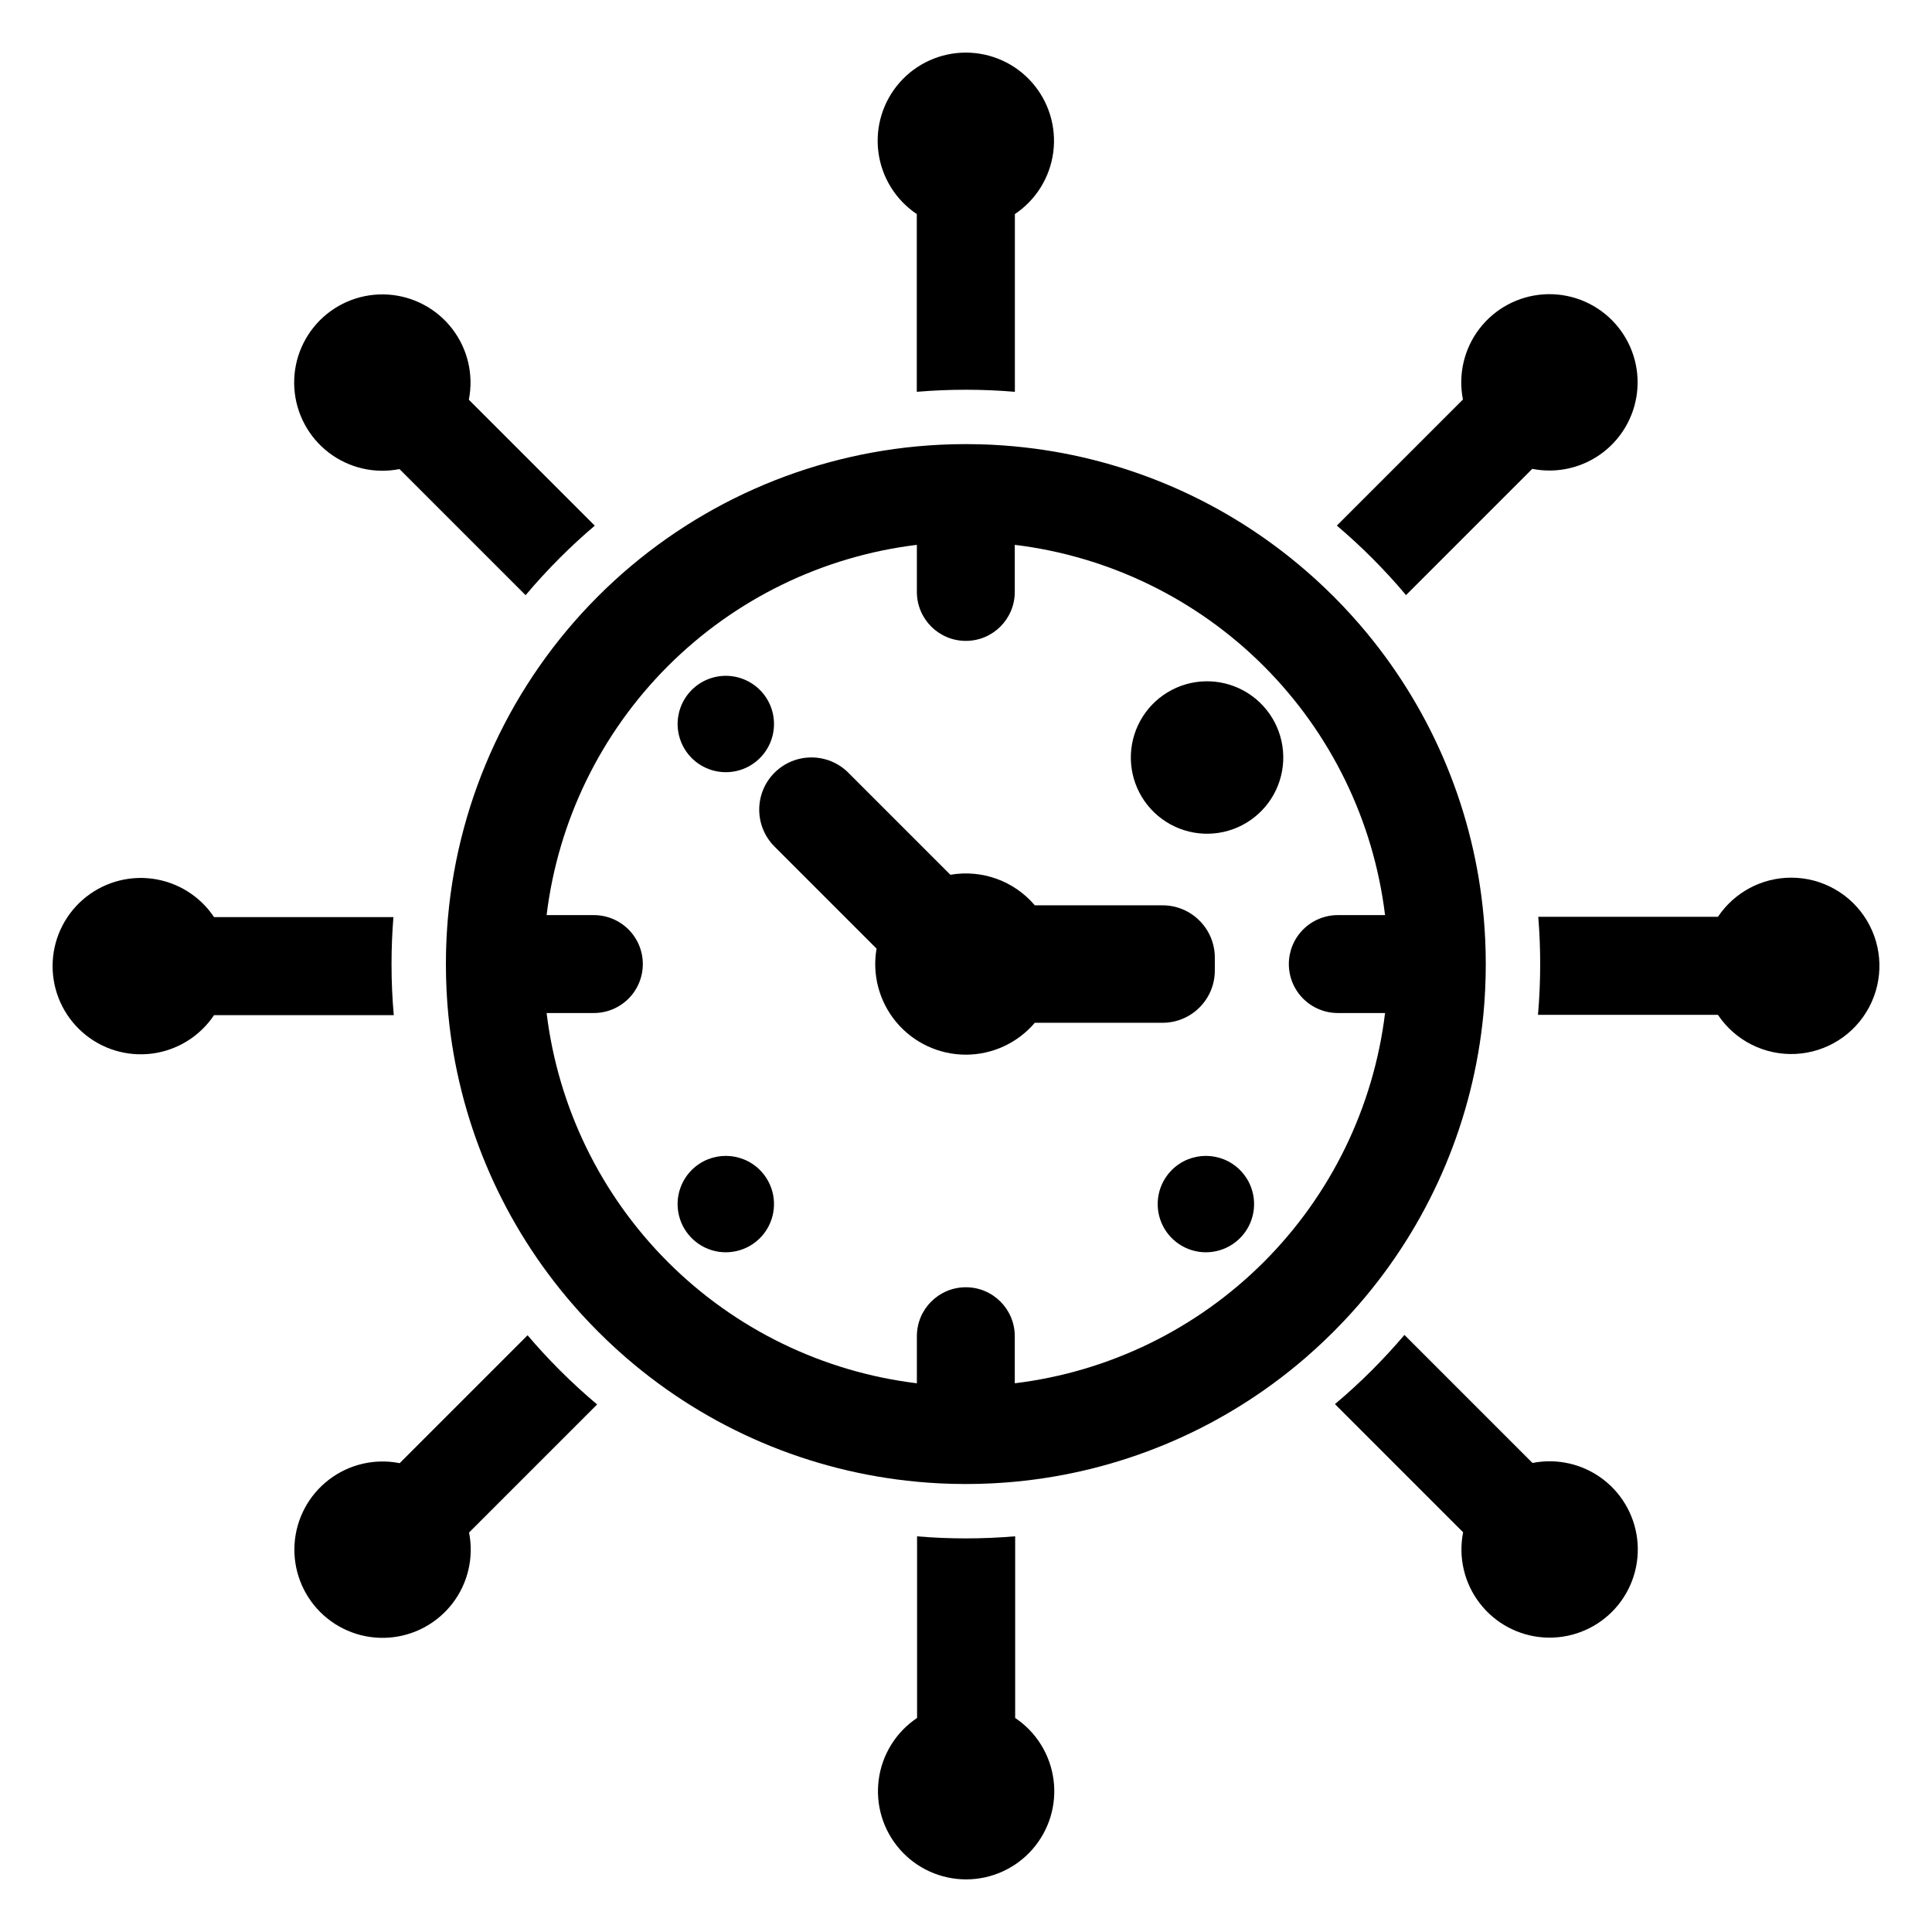
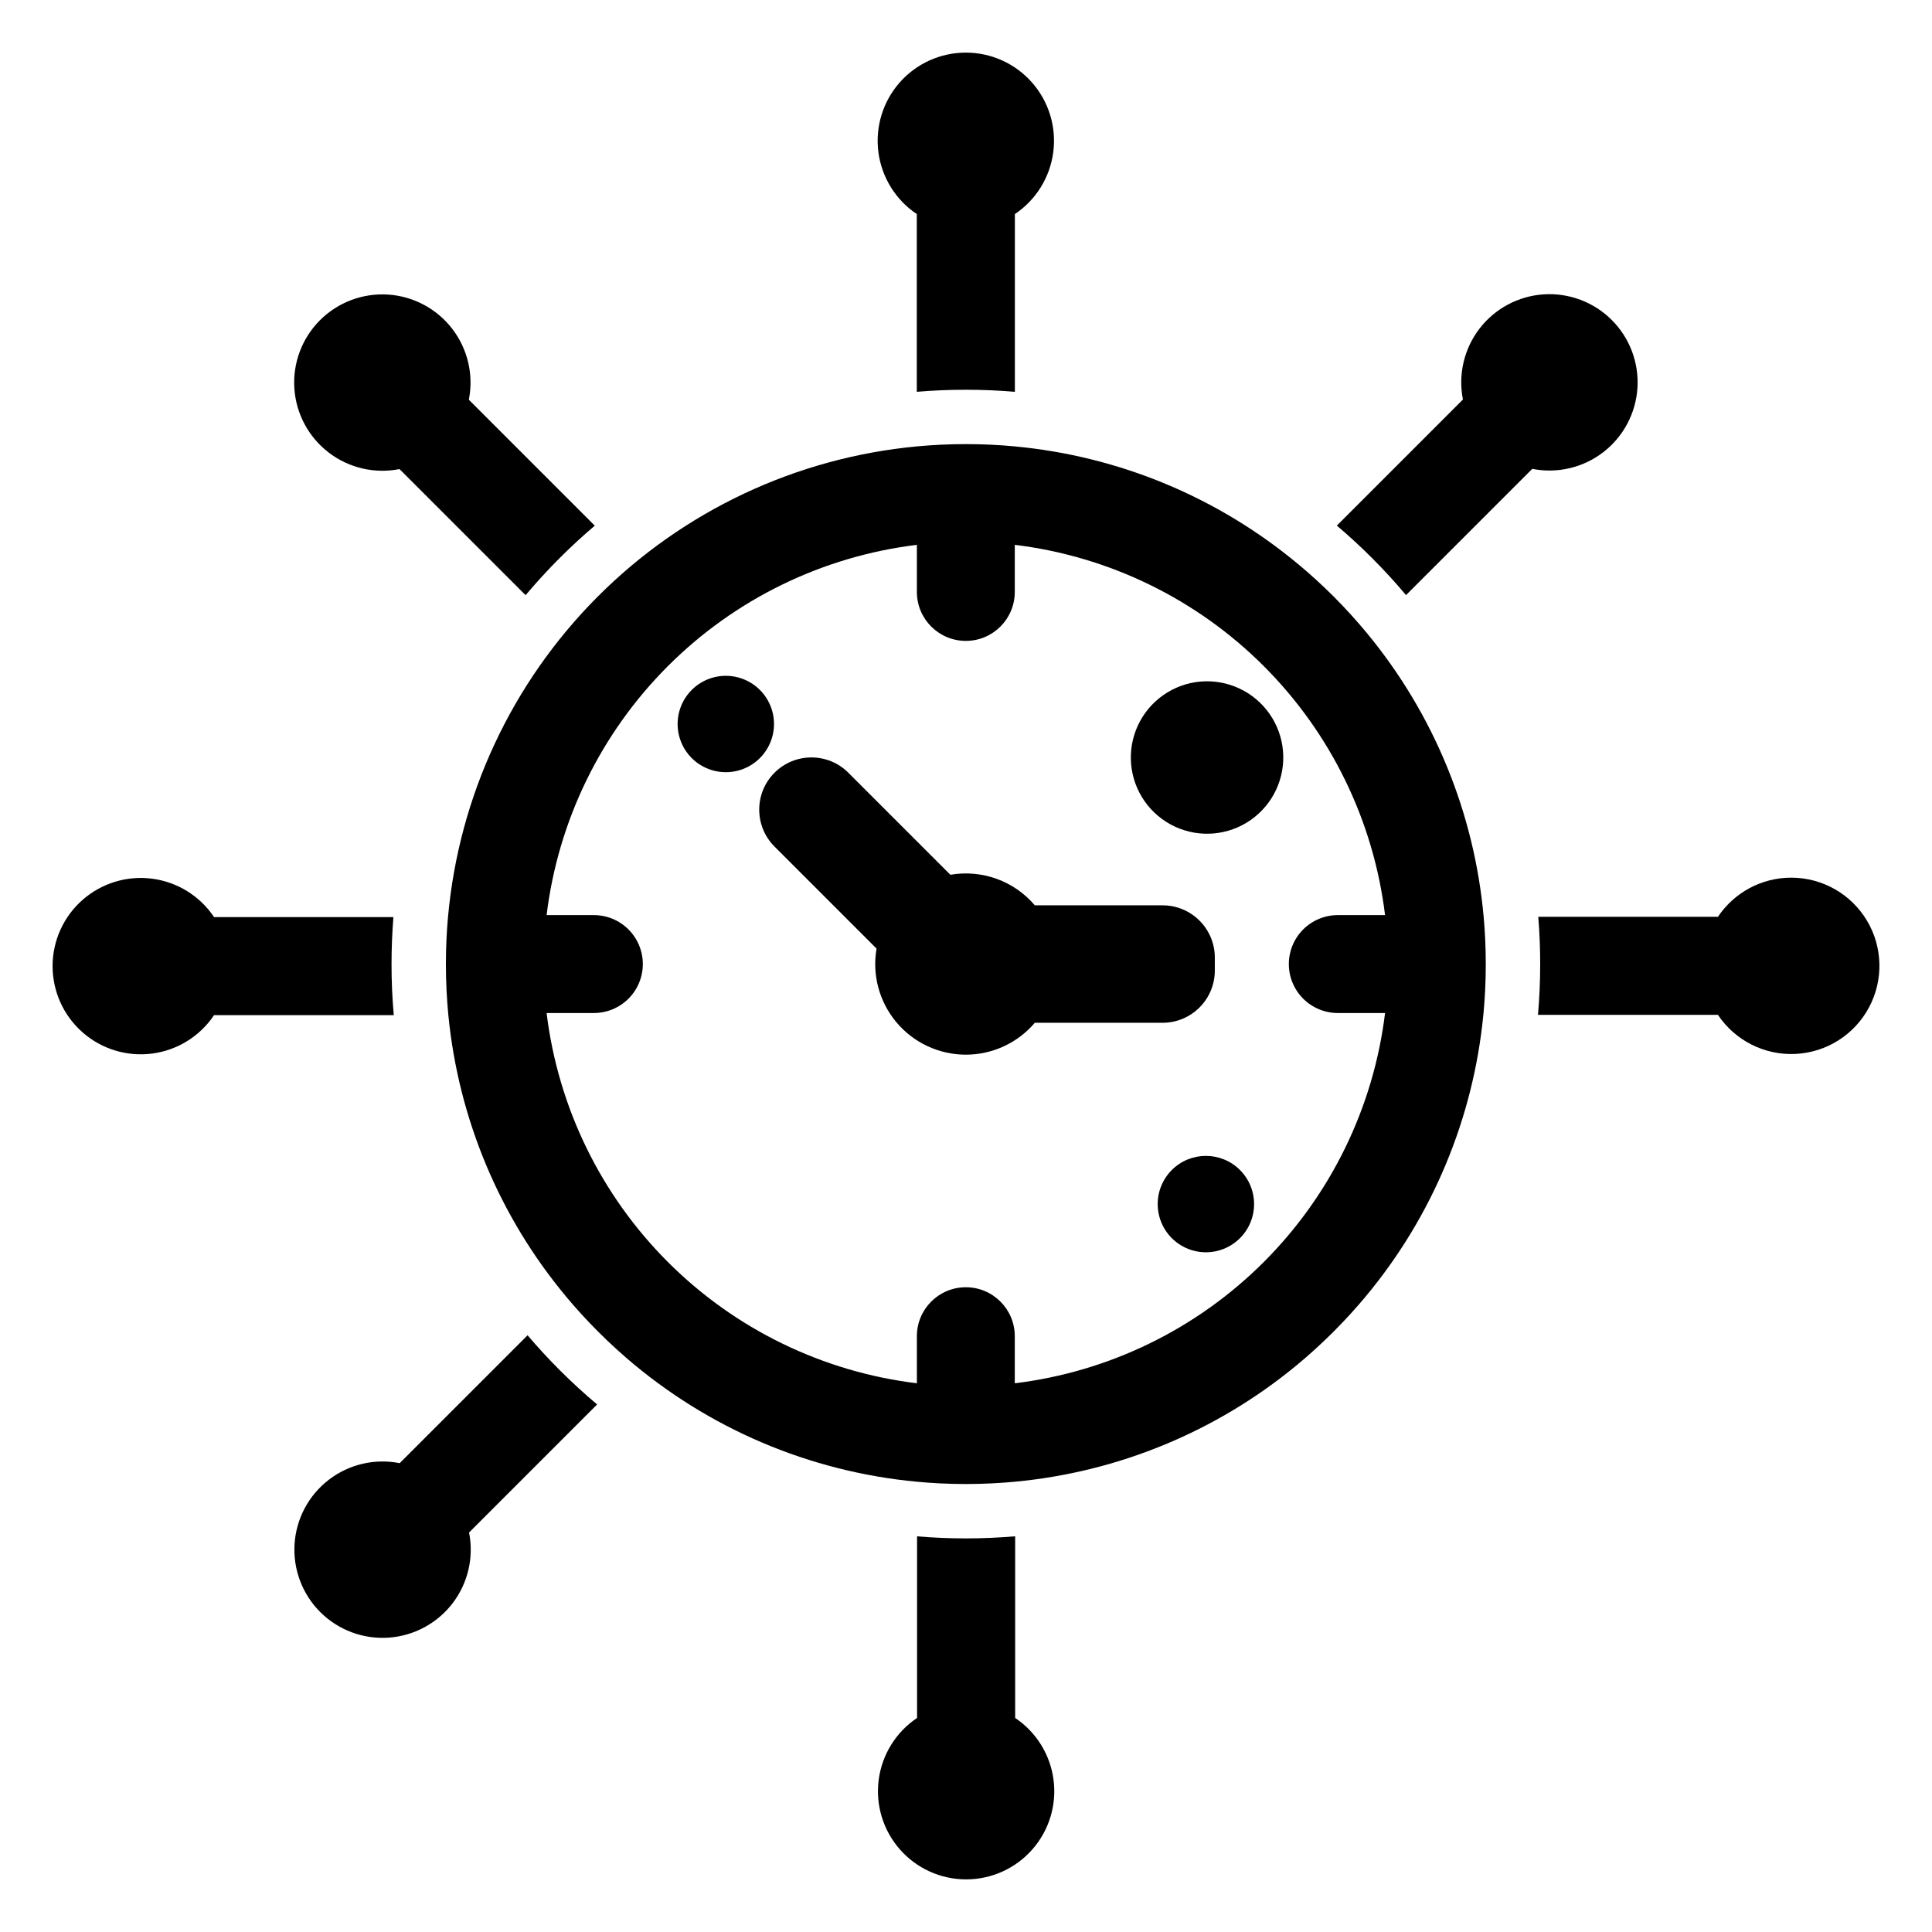
<svg xmlns="http://www.w3.org/2000/svg" fill="#000000" width="800px" height="800px" version="1.1" viewBox="144 144 512 512">
  <g>
    <path d="m500.06 494.17c0.625-0.66 1.246-1.324 1.859-1.996 0.273-0.297 0.535-0.602 0.805-0.902 0.441-0.496 0.887-0.988 1.32-1.488 0.406-0.469 0.805-0.941 1.207-1.414 0.234-0.277 0.473-0.551 0.707-0.828l-0.004-0.004c17.633-21.172 28.484-47.156 31.145-74.578h0.004c0.062-0.629 0.105-1.258 0.16-1.887 0.035-0.434 0.078-0.863 0.109-1.297 0.055-0.762 0.098-1.527 0.141-2.293 0.02-0.375 0.051-0.754 0.066-1.129 0.035-0.719 0.055-1.438 0.078-2.156 0.016-0.43 0.035-0.859 0.047-1.293 0.016-0.59 0.016-1.18 0.023-1.77 0.008-0.551 0.02-1.098 0.02-1.648 0-0.184-0.008-0.363-0.008-0.547-0.004-0.918-0.012-1.836-0.035-2.754-0.008-0.406-0.027-0.812-0.039-1.219-0.023-0.699-0.043-1.398-0.078-2.098-0.023-0.469-0.051-0.934-0.078-1.402-0.035-0.621-0.07-1.242-0.113-1.859-0.039-0.551-0.086-1.098-0.129-1.645-0.027-0.332-0.047-0.664-0.078-0.992h-0.008l0.004-0.004c-2.477-27.539-13.215-53.691-30.805-75.027l0.004-0.004c-2.828-3.422-5.824-6.719-8.988-9.891-0.781-0.777-1.566-1.543-2.363-2.301-0.234-0.227-0.477-0.441-0.715-0.668-0.535-0.5-1.066-1.004-1.605-1.496-0.504-0.457-1.012-0.906-1.523-1.359-0.281-0.246-0.559-0.5-0.84-0.746-0.629-0.547-1.266-1.086-1.902-1.621-0.133-0.113-0.266-0.23-0.398-0.34l-0.004 0.008c-21.301-17.758-47.48-28.641-75.09-31.219v-0.004c-0.184-0.016-0.367-0.027-0.551-0.047-0.844-0.074-1.688-0.148-2.531-0.207-0.344-0.023-0.688-0.043-1.027-0.062-0.75-0.047-1.5-0.098-2.25-0.133-0.43-0.02-0.863-0.031-1.293-0.047-0.676-0.027-1.355-0.055-2.031-0.07-0.473-0.012-0.949-0.012-1.426-0.016-0.629-0.008-1.258-0.023-1.887-0.023-0.66 0-1.312 0.016-1.973 0.023-0.445 0.008-0.891 0.008-1.332 0.016-0.711 0.016-1.414 0.047-2.121 0.074-0.398 0.016-0.801 0.023-1.195 0.043-0.781 0.035-1.562 0.086-2.344 0.137-0.309 0.02-0.621 0.035-0.93 0.059-0.879 0.062-1.754 0.137-2.629 0.215-0.156 0.016-0.312 0.023-0.465 0.039v0.004l-0.008-0.004c-32.02 3.008-61.977 17.129-84.668 39.914-22.695 22.785-36.695 52.801-39.57 84.832h-0.008c-0.027 0.316-0.047 0.633-0.074 0.949-0.047 0.551-0.09 1.102-0.129 1.652-0.043 0.609-0.078 1.219-0.113 1.828-0.027 0.469-0.055 0.938-0.078 1.41-0.035 0.734-0.059 1.473-0.082 2.211-0.012 0.359-0.027 0.715-0.035 1.074-0.027 1.105-0.039 2.211-0.039 3.32 0 1.152 0.016 2.301 0.043 3.449 0.008 0.324 0.023 0.645 0.035 0.965 0.027 0.824 0.051 1.648 0.09 2.469 0.016 0.352 0.043 0.703 0.062 1.055 0.047 0.797 0.09 1.598 0.148 2.391 0.02 0.25 0.043 0.504 0.062 0.754 0.066 0.82 0.129 1.645 0.207 2.465h0.004v-0.004c2.68 27.438 13.559 53.434 31.223 74.598l-0.004 0.004c0.297 0.355 0.602 0.703 0.902 1.055 0.312 0.367 0.621 0.734 0.938 1.098 0.414 0.477 0.836 0.949 1.258 1.418 0.305 0.34 0.609 0.688 0.918 1.027 0.348 0.383 0.707 0.758 1.059 1.137 0.398 0.43 0.797 0.859 1.199 1.281l0.148 0.152c0.68 0.711 1.367 1.414 2.062 2.113 1.586 1.586 3.207 3.133 4.859 4.633 0.203 0.188 0.414 0.367 0.621 0.551 0.633 0.566 1.262 1.133 1.902 1.688l0.078 0.066 0.004 0.008c21.633 18.699 48.57 30.172 77.047 32.816v0.004c0.297 0.027 0.598 0.047 0.898 0.074 0.664 0.059 1.328 0.117 1.996 0.164 0.691 0.051 1.383 0.09 2.074 0.129 0.398 0.023 0.793 0.051 1.191 0.07 0.898 0.043 1.797 0.074 2.695 0.098 0.219 0.008 0.438 0.016 0.656 0.023 1.137 0.027 2.277 0.043 3.418 0.043 1.145 0 2.289-0.016 3.43-0.043 0.188-0.004 0.375-0.016 0.562-0.02 0.938-0.027 1.879-0.059 2.812-0.105 0.355-0.016 0.711-0.043 1.066-0.062 0.75-0.043 1.5-0.086 2.25-0.141 0.543-0.039 1.086-0.09 1.629-0.133 0.438-0.039 0.879-0.066 1.32-0.109v-0.004h-0.004c27.359-2.574 53.316-13.301 74.512-30.789l0.004 0.004c3.406-2.816 6.688-5.805 9.848-8.961 0.781-0.781 1.551-1.57 2.312-2.371 0.121-0.125 0.238-0.25 0.355-0.379zm-87.133 16.414v-12.5c-0.012-7.156-5.816-12.949-12.973-12.949s-12.961 5.793-12.973 12.949v12.5c-24.969-3.035-48.199-14.352-65.984-32.137-17.789-17.785-29.102-41.02-32.141-65.988h12.504c3.441 0.008 6.746-1.359 9.188-3.793 2.438-2.434 3.805-5.734 3.805-9.18s-1.367-6.746-3.805-9.18c-2.441-2.434-5.746-3.797-9.188-3.793h-12.504c3.039-24.969 14.352-48.199 32.141-65.988 17.785-17.785 41.016-29.098 65.984-32.137v12.5c0.012 7.156 5.816 12.953 12.973 12.953s12.961-5.797 12.973-12.953v-12.5c24.969 3.039 48.203 14.352 65.988 32.137 17.785 17.789 29.102 41.02 32.137 65.988h-12.5c-3.445-0.004-6.75 1.359-9.188 3.793-2.438 2.434-3.809 5.734-3.809 9.18s1.371 6.746 3.809 9.18c2.438 2.434 5.742 3.801 9.188 3.793h12.504c-3.039 24.969-14.355 48.203-32.141 65.988-17.785 17.785-41.02 29.102-65.988 32.137z" />
    <path d="m465.94 401.21v-3.453c-0.008-7.637-6.199-13.828-13.836-13.836h-33.863c-5.5-6.469-14.012-9.551-22.379-8.098l-27.043-27.043h0.004c-5.406-5.402-14.168-5.402-19.57 0s-5.402 14.164 0 19.566l27.043 27.043c-1.207 6.965 0.719 14.109 5.262 19.527 4.543 5.418 11.242 8.555 18.312 8.582 7.066 0.023 13.789-3.066 18.371-8.453h33.863c7.637-0.008 13.828-6.195 13.836-13.836z" />
    <path d="m454.54 326.84c-6.398 3.34-10.531 9.836-10.84 17.047-0.309 7.211 3.254 14.035 9.344 17.906 6.09 3.875 13.785 4.203 20.184 0.863 6.394-3.336 10.527-9.836 10.836-17.047 0.309-7.207-3.254-14.035-9.344-17.906s-13.781-4.203-20.18-0.863z" />
    <path d="m454.54 454.06c-3.652 3.656-4.746 9.148-2.769 13.922 1.977 4.773 6.637 7.887 11.801 7.887 5.168 0 9.824-3.113 11.805-7.887 1.977-4.773 0.883-10.27-2.773-13.922-4.988-4.981-13.07-4.981-18.062 0z" />
-     <path d="m327.31 454.06c-3.652 3.656-4.746 9.148-2.769 13.922 1.98 4.773 6.637 7.887 11.805 7.887 5.168 0 9.824-3.113 11.801-7.887 1.977-4.773 0.887-10.266-2.769-13.922-4.992-4.981-13.074-4.981-18.066 0z" />
    <path d="m336.35 348.64c4.266 0 8.25-2.129 10.617-5.676 2.371-3.547 2.812-8.043 1.18-11.984-1.633-3.941-5.125-6.805-9.309-7.637-4.184-0.832-8.508 0.48-11.523 3.496-3.652 3.652-4.746 9.148-2.769 13.922 1.977 4.773 6.637 7.883 11.805 7.879z" />
    <path d="m386.96 200.73v47.105c4.301-0.363 8.629-0.547 12.996-0.547 4.363 0 8.695 0.184 12.996 0.547v-47.105c5.59-3.738 9.297-9.711 10.172-16.379 0.875-6.672-1.164-13.395-5.602-18.453-4.438-5.059-10.84-7.957-17.566-7.957-6.727 0-13.129 2.898-17.566 7.957-4.438 5.059-6.477 11.781-5.602 18.453 0.875 6.668 4.582 12.641 10.172 16.379z" />
    <path d="m507.58 291.86c3.164 3.164 6.176 6.445 9.031 9.848l33.457-33.457c6.602 1.309 13.445-0.289 18.781-4.387 5.336-4.098 8.645-10.297 9.086-17.012 0.438-6.715-2.039-13.289-6.797-18.047-4.758-4.758-11.332-7.234-18.047-6.797-6.715 0.441-12.914 3.75-17.012 9.086-4.098 5.336-5.695 12.18-4.387 18.781l-33.414 33.414c3.203 2.715 6.305 5.574 9.301 8.57z" />
    <path d="m618.7 376.59c-7.801-0.004-15.09 3.887-19.426 10.371h-47.617c0.34 4.144 0.508 8.316 0.508 12.516 0 4.523-0.195 9.016-0.582 13.473h47.691v0.004c4.566 6.824 12.379 10.754 20.578 10.348 8.203-0.406 15.59-5.086 19.457-12.332 3.871-7.242 3.656-15.984-0.566-23.027-4.223-7.043-11.832-11.352-20.043-11.352z" />
-     <path d="m550.12 531.7-33.93-33.93c-2.731 3.215-5.602 6.328-8.609 9.34-3.152 3.152-6.422 6.152-9.809 8.996l33.973 33.973h-0.004c-1.309 6.598 0.289 13.441 4.387 18.777 4.098 5.336 10.297 8.648 17.012 9.086 6.715 0.441 13.293-2.035 18.051-6.793 4.758-4.758 7.231-11.336 6.793-18.051-0.438-6.711-3.75-12.91-9.086-17.008-5.336-4.098-12.18-5.699-18.777-4.391z" />
    <path d="m413.03 599.28v-48.145c-4.328 0.367-8.684 0.555-13.07 0.555-4.34 0-8.648-0.18-12.926-0.543v48.129c-5.59 3.742-9.293 9.711-10.168 16.383-0.875 6.668 1.168 13.391 5.606 18.445 4.434 5.055 10.836 7.953 17.559 7.953 6.727 0 13.129-2.898 17.562-7.953 4.438-5.055 6.481-11.777 5.606-18.445-0.875-6.672-4.578-12.641-10.168-16.383z" />
    <path d="m292.34 507.11c-2.981-2.981-5.82-6.062-8.523-9.25l-33.891 33.891v0.004c-6.598-1.312-13.441 0.289-18.777 4.387-5.336 4.098-8.648 10.297-9.086 17.012-0.438 6.711 2.039 13.289 6.793 18.047 4.758 4.758 11.336 7.234 18.051 6.797 6.715-0.441 12.91-3.75 17.012-9.086 4.098-5.34 5.695-12.18 4.387-18.781l33.938-33.938c-3.418-2.875-6.719-5.902-9.902-9.082z" />
    <path d="m247.76 399.48c0-4.172 0.168-8.32 0.5-12.441h-47.535c-3.742-5.594-9.711-9.301-16.383-10.176-6.668-0.875-13.395 1.168-18.449 5.602-5.059 4.438-7.957 10.84-7.957 17.566 0 6.727 2.898 13.129 7.957 17.566 5.055 4.438 11.781 6.481 18.449 5.606 6.672-0.879 12.641-4.586 16.383-10.176h47.629c-0.398-4.484-0.598-9-0.594-13.547z" />
    <path d="m249.87 268.31 33.418 33.418c2.863-3.398 5.879-6.688 9.047-9.859 2.992-2.992 6.086-5.844 9.289-8.559l-33.379-33.379h0.004c1.309-6.598-0.293-13.441-4.391-18.777-4.098-5.336-10.297-8.648-17.008-9.086-6.715-0.441-13.293 2.035-18.051 6.793-4.758 4.758-7.234 11.336-6.793 18.047 0.438 6.715 3.75 12.914 9.086 17.012 5.336 4.098 12.18 5.699 18.777 4.391z" />
  </g>
</svg>